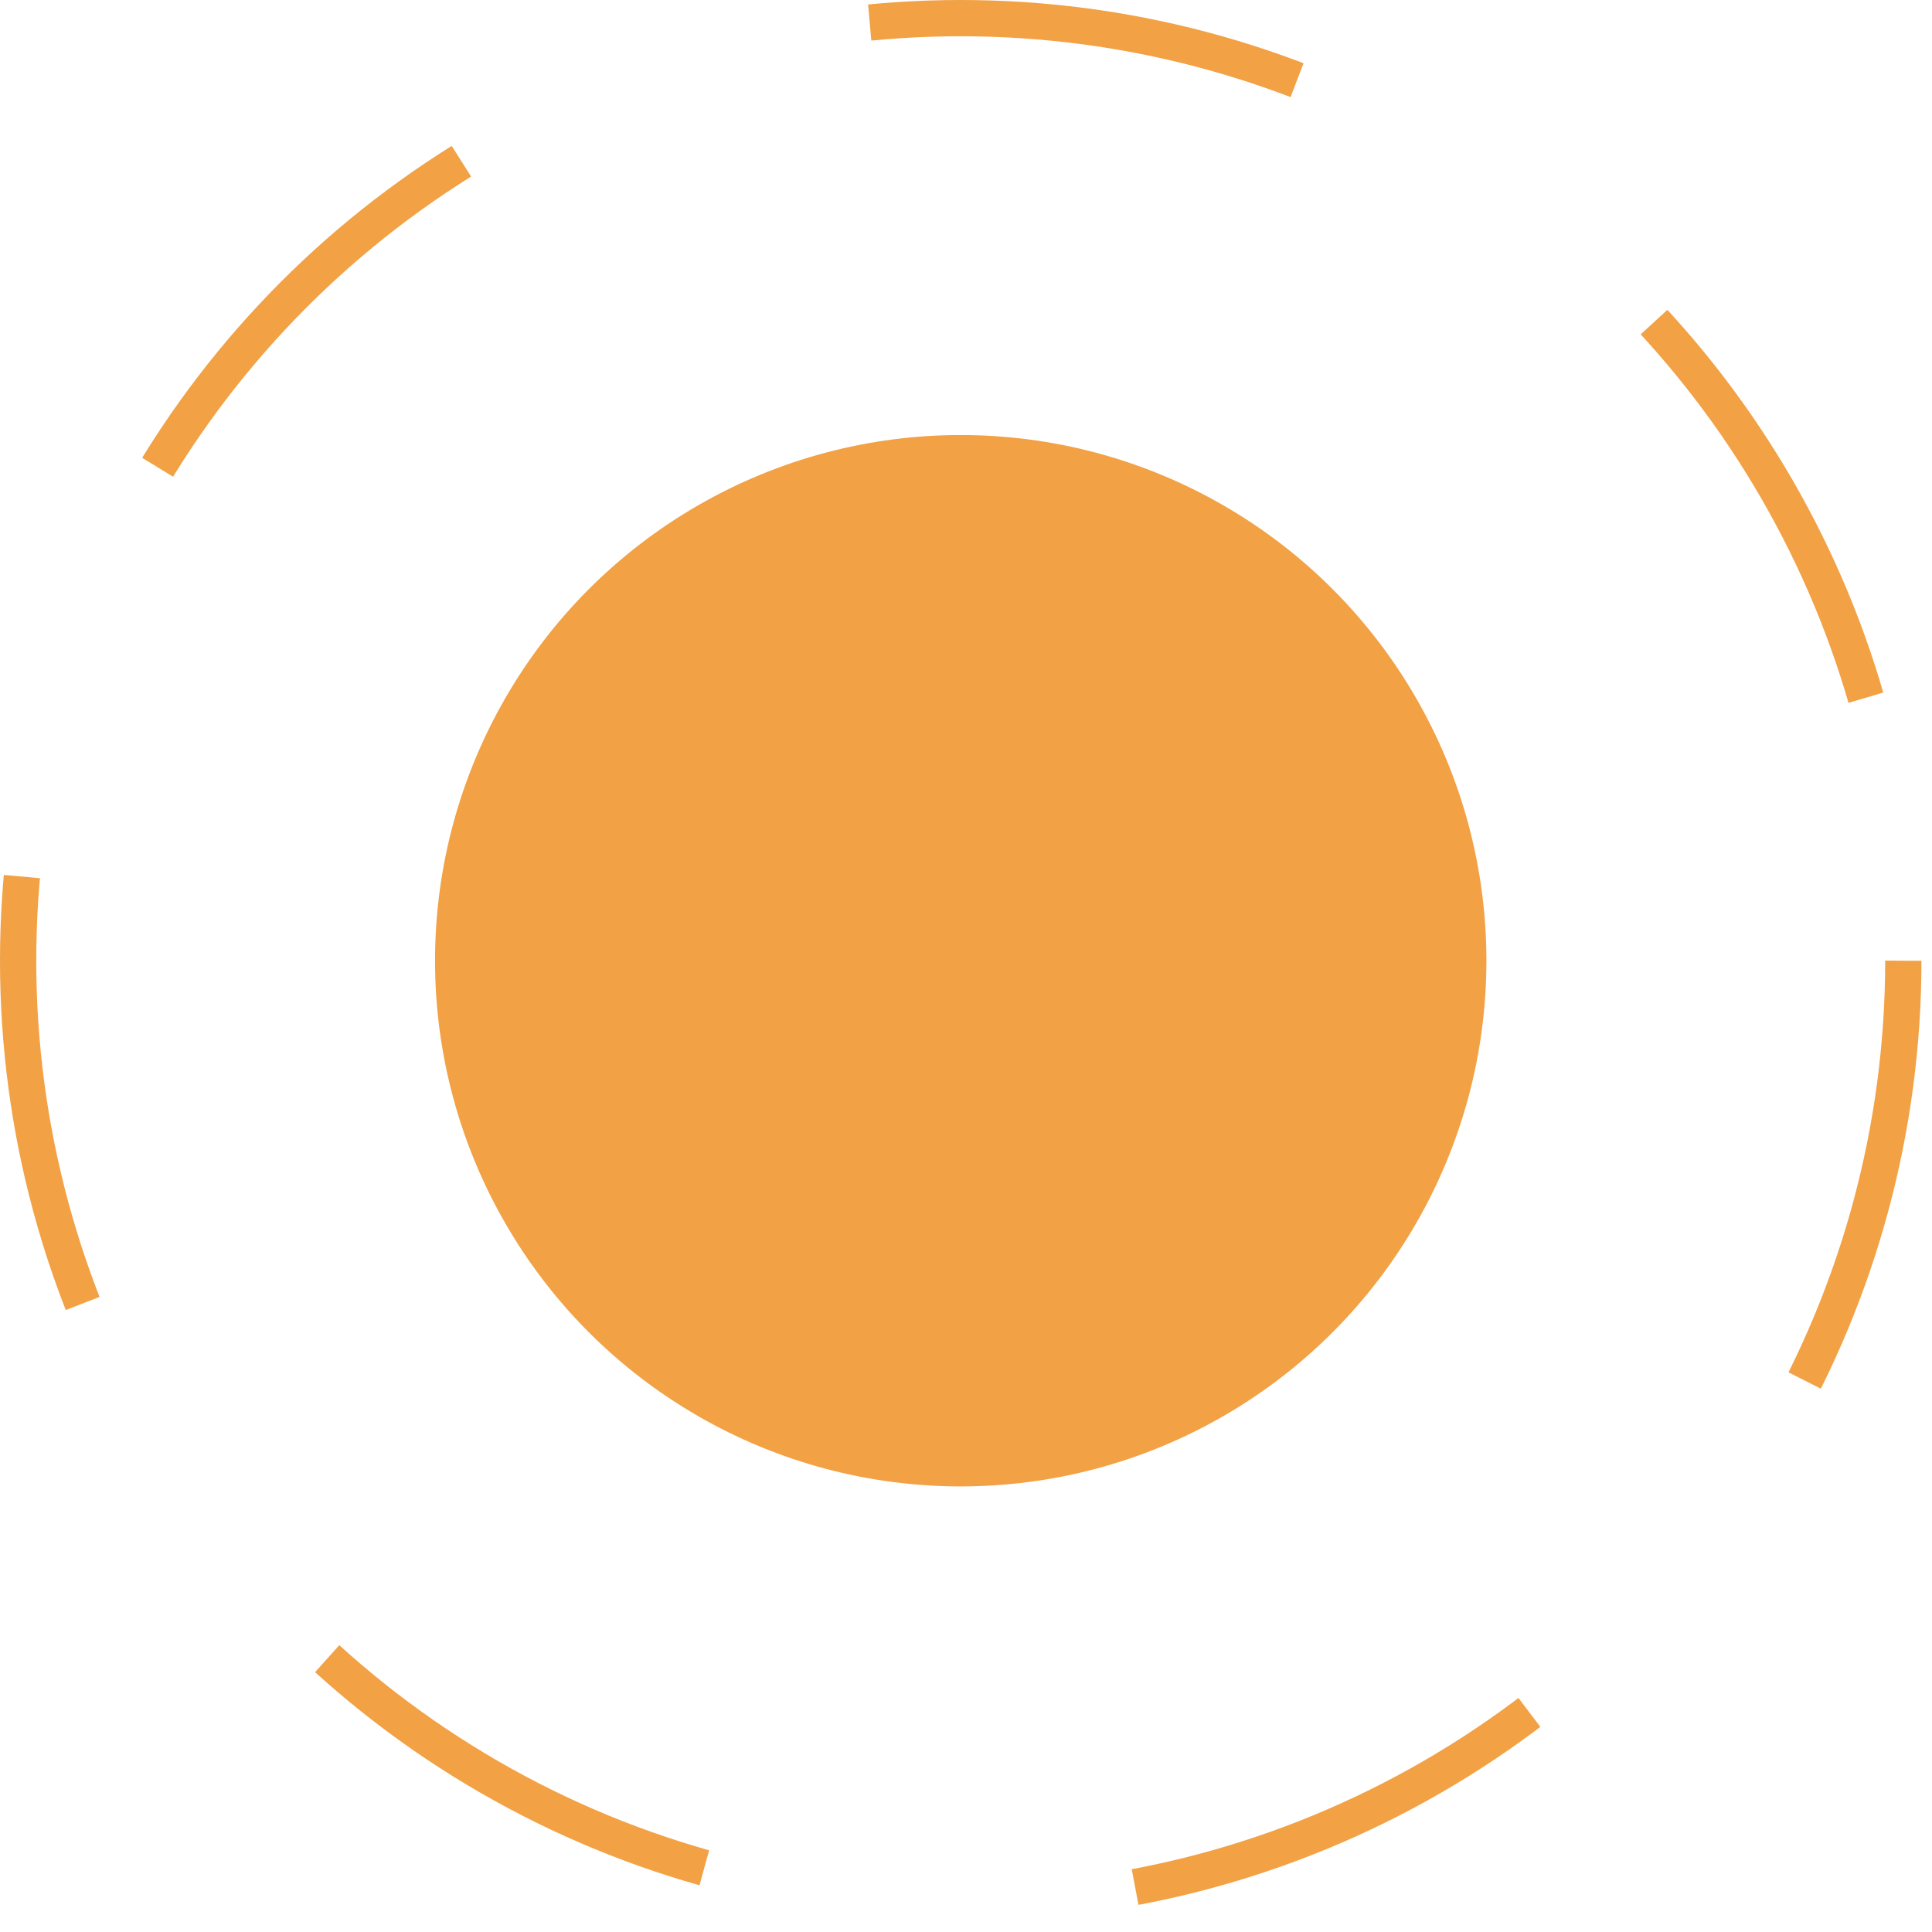
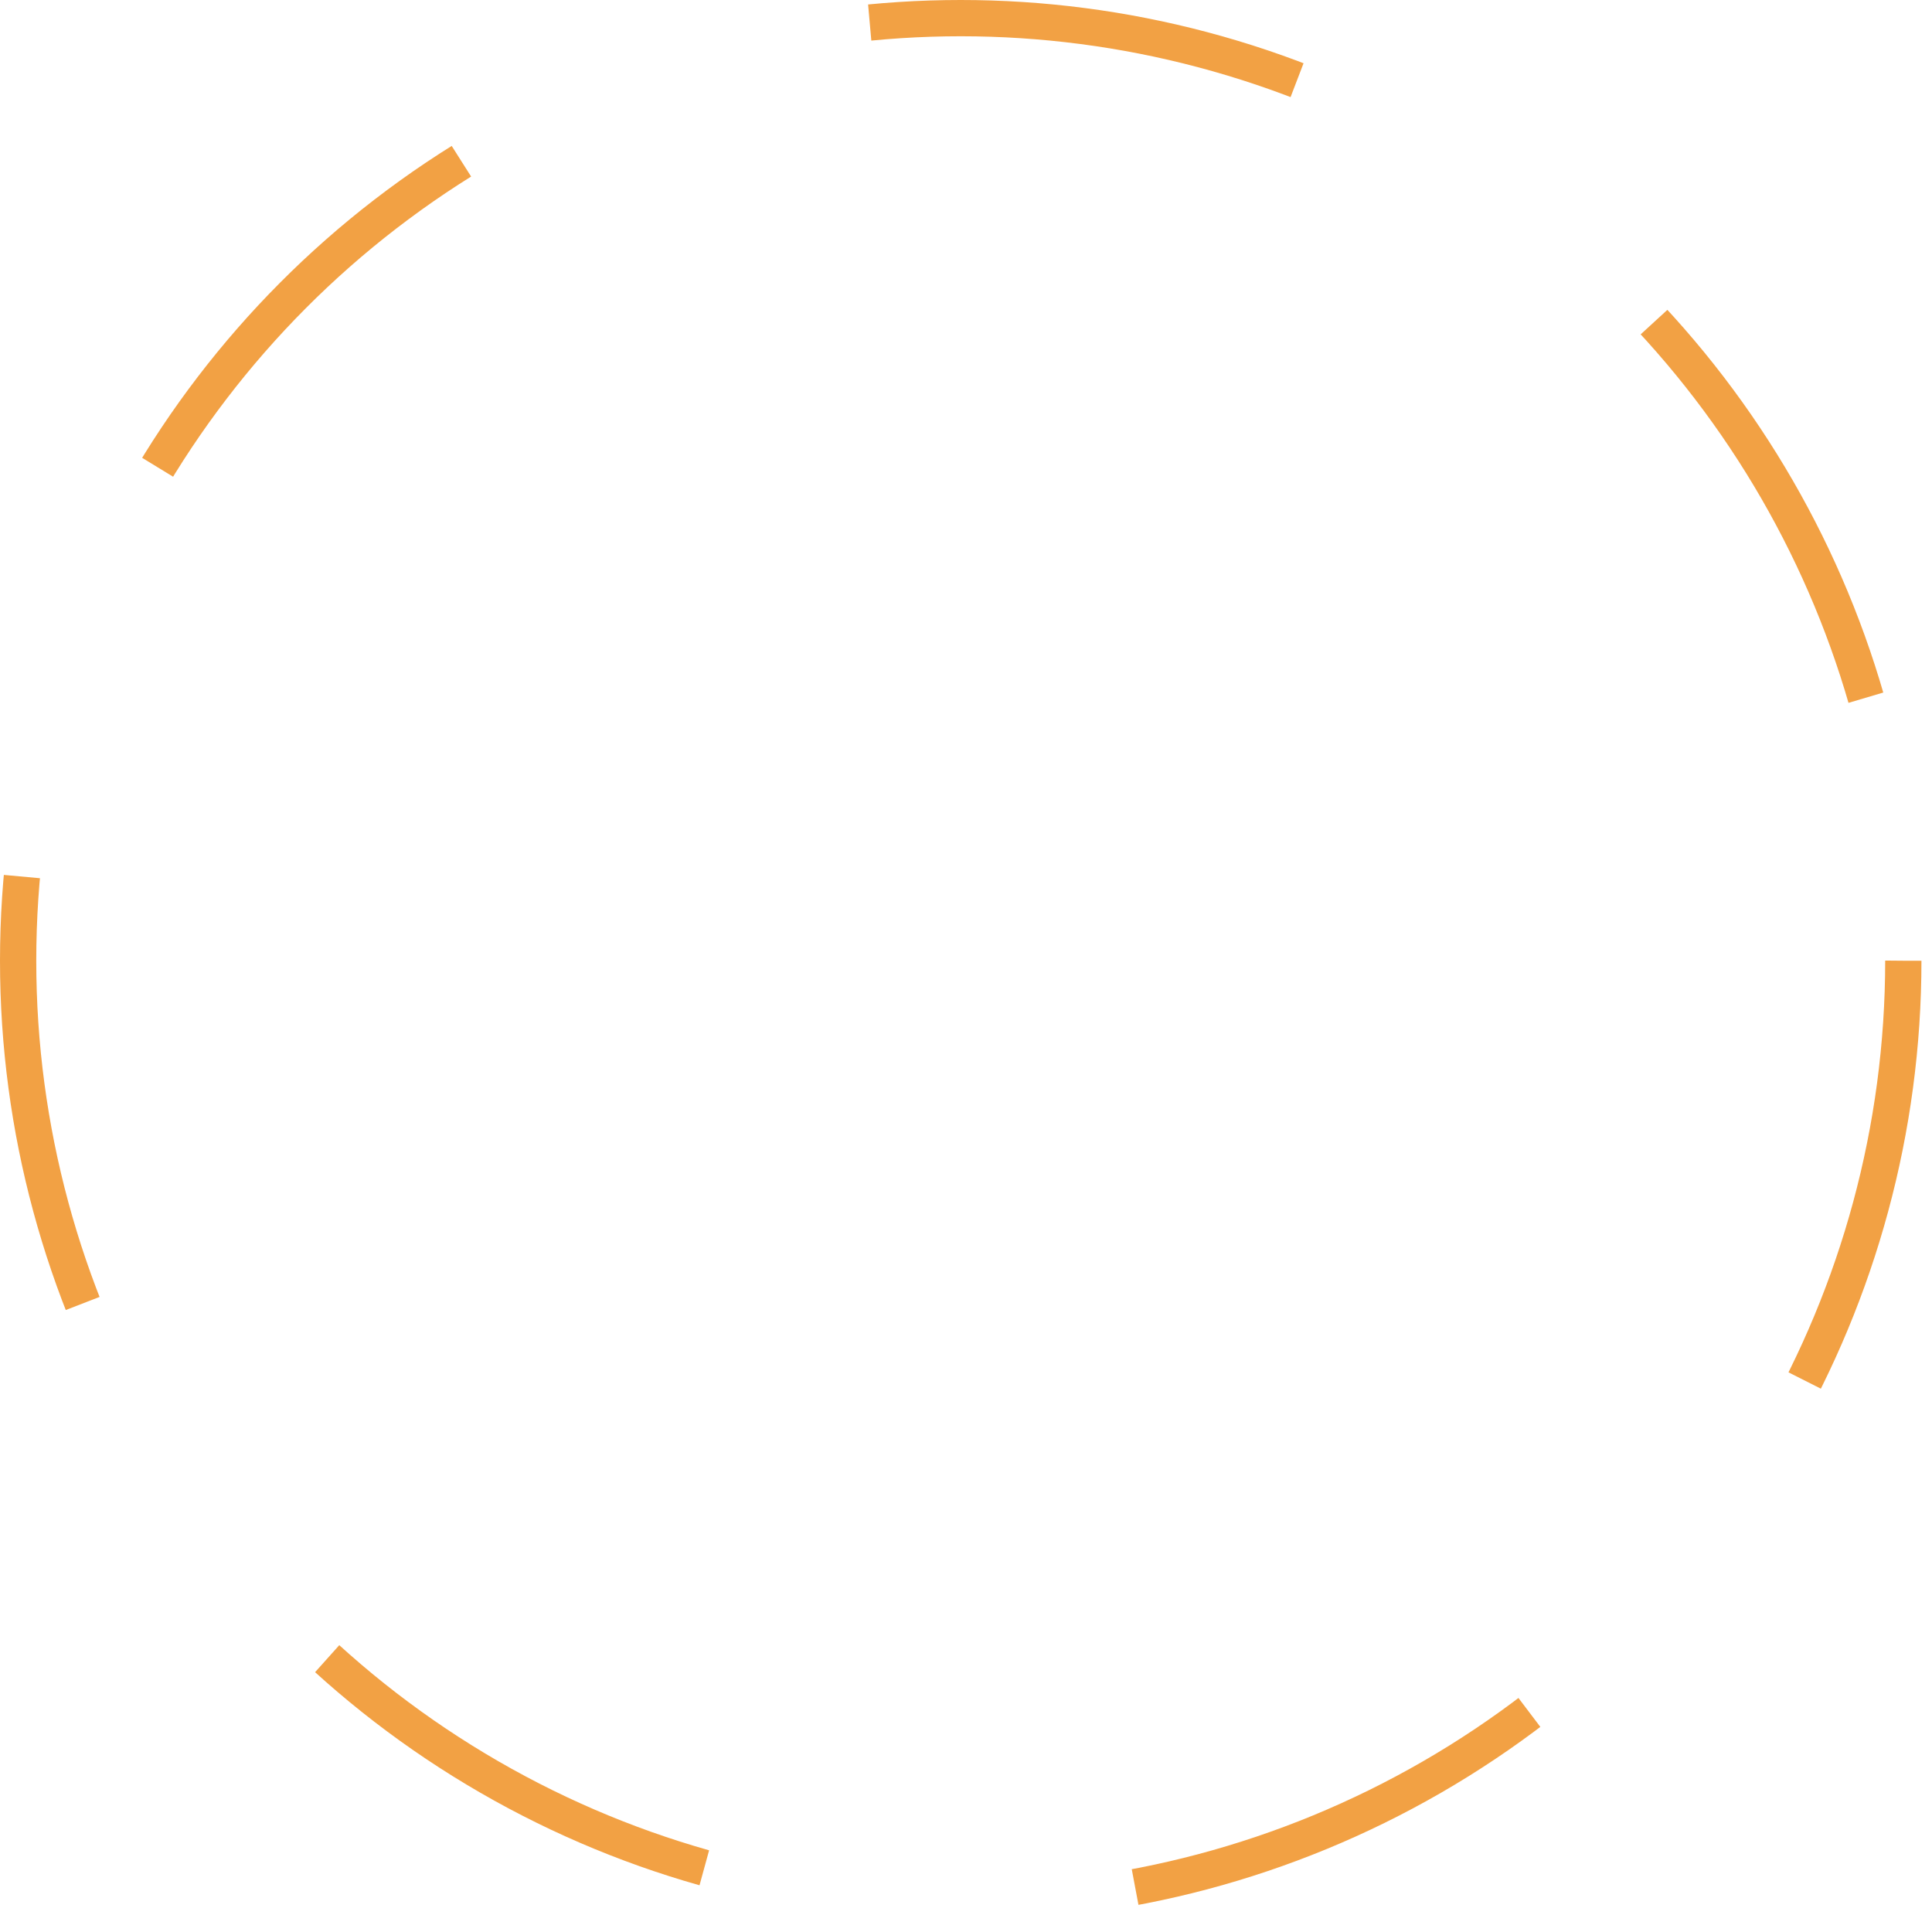
<svg xmlns="http://www.w3.org/2000/svg" width="52" height="52" viewBox="0 0 52 52" fill="none">
-   <circle cx="25.858" cy="25.858" r="14.149" fill="#F2A144" />
  <circle cx="25.858" cy="25.858" r="25.37" stroke="#F2A144" stroke-width="0.976" stroke-dasharray="11.71 11.71" />
</svg>